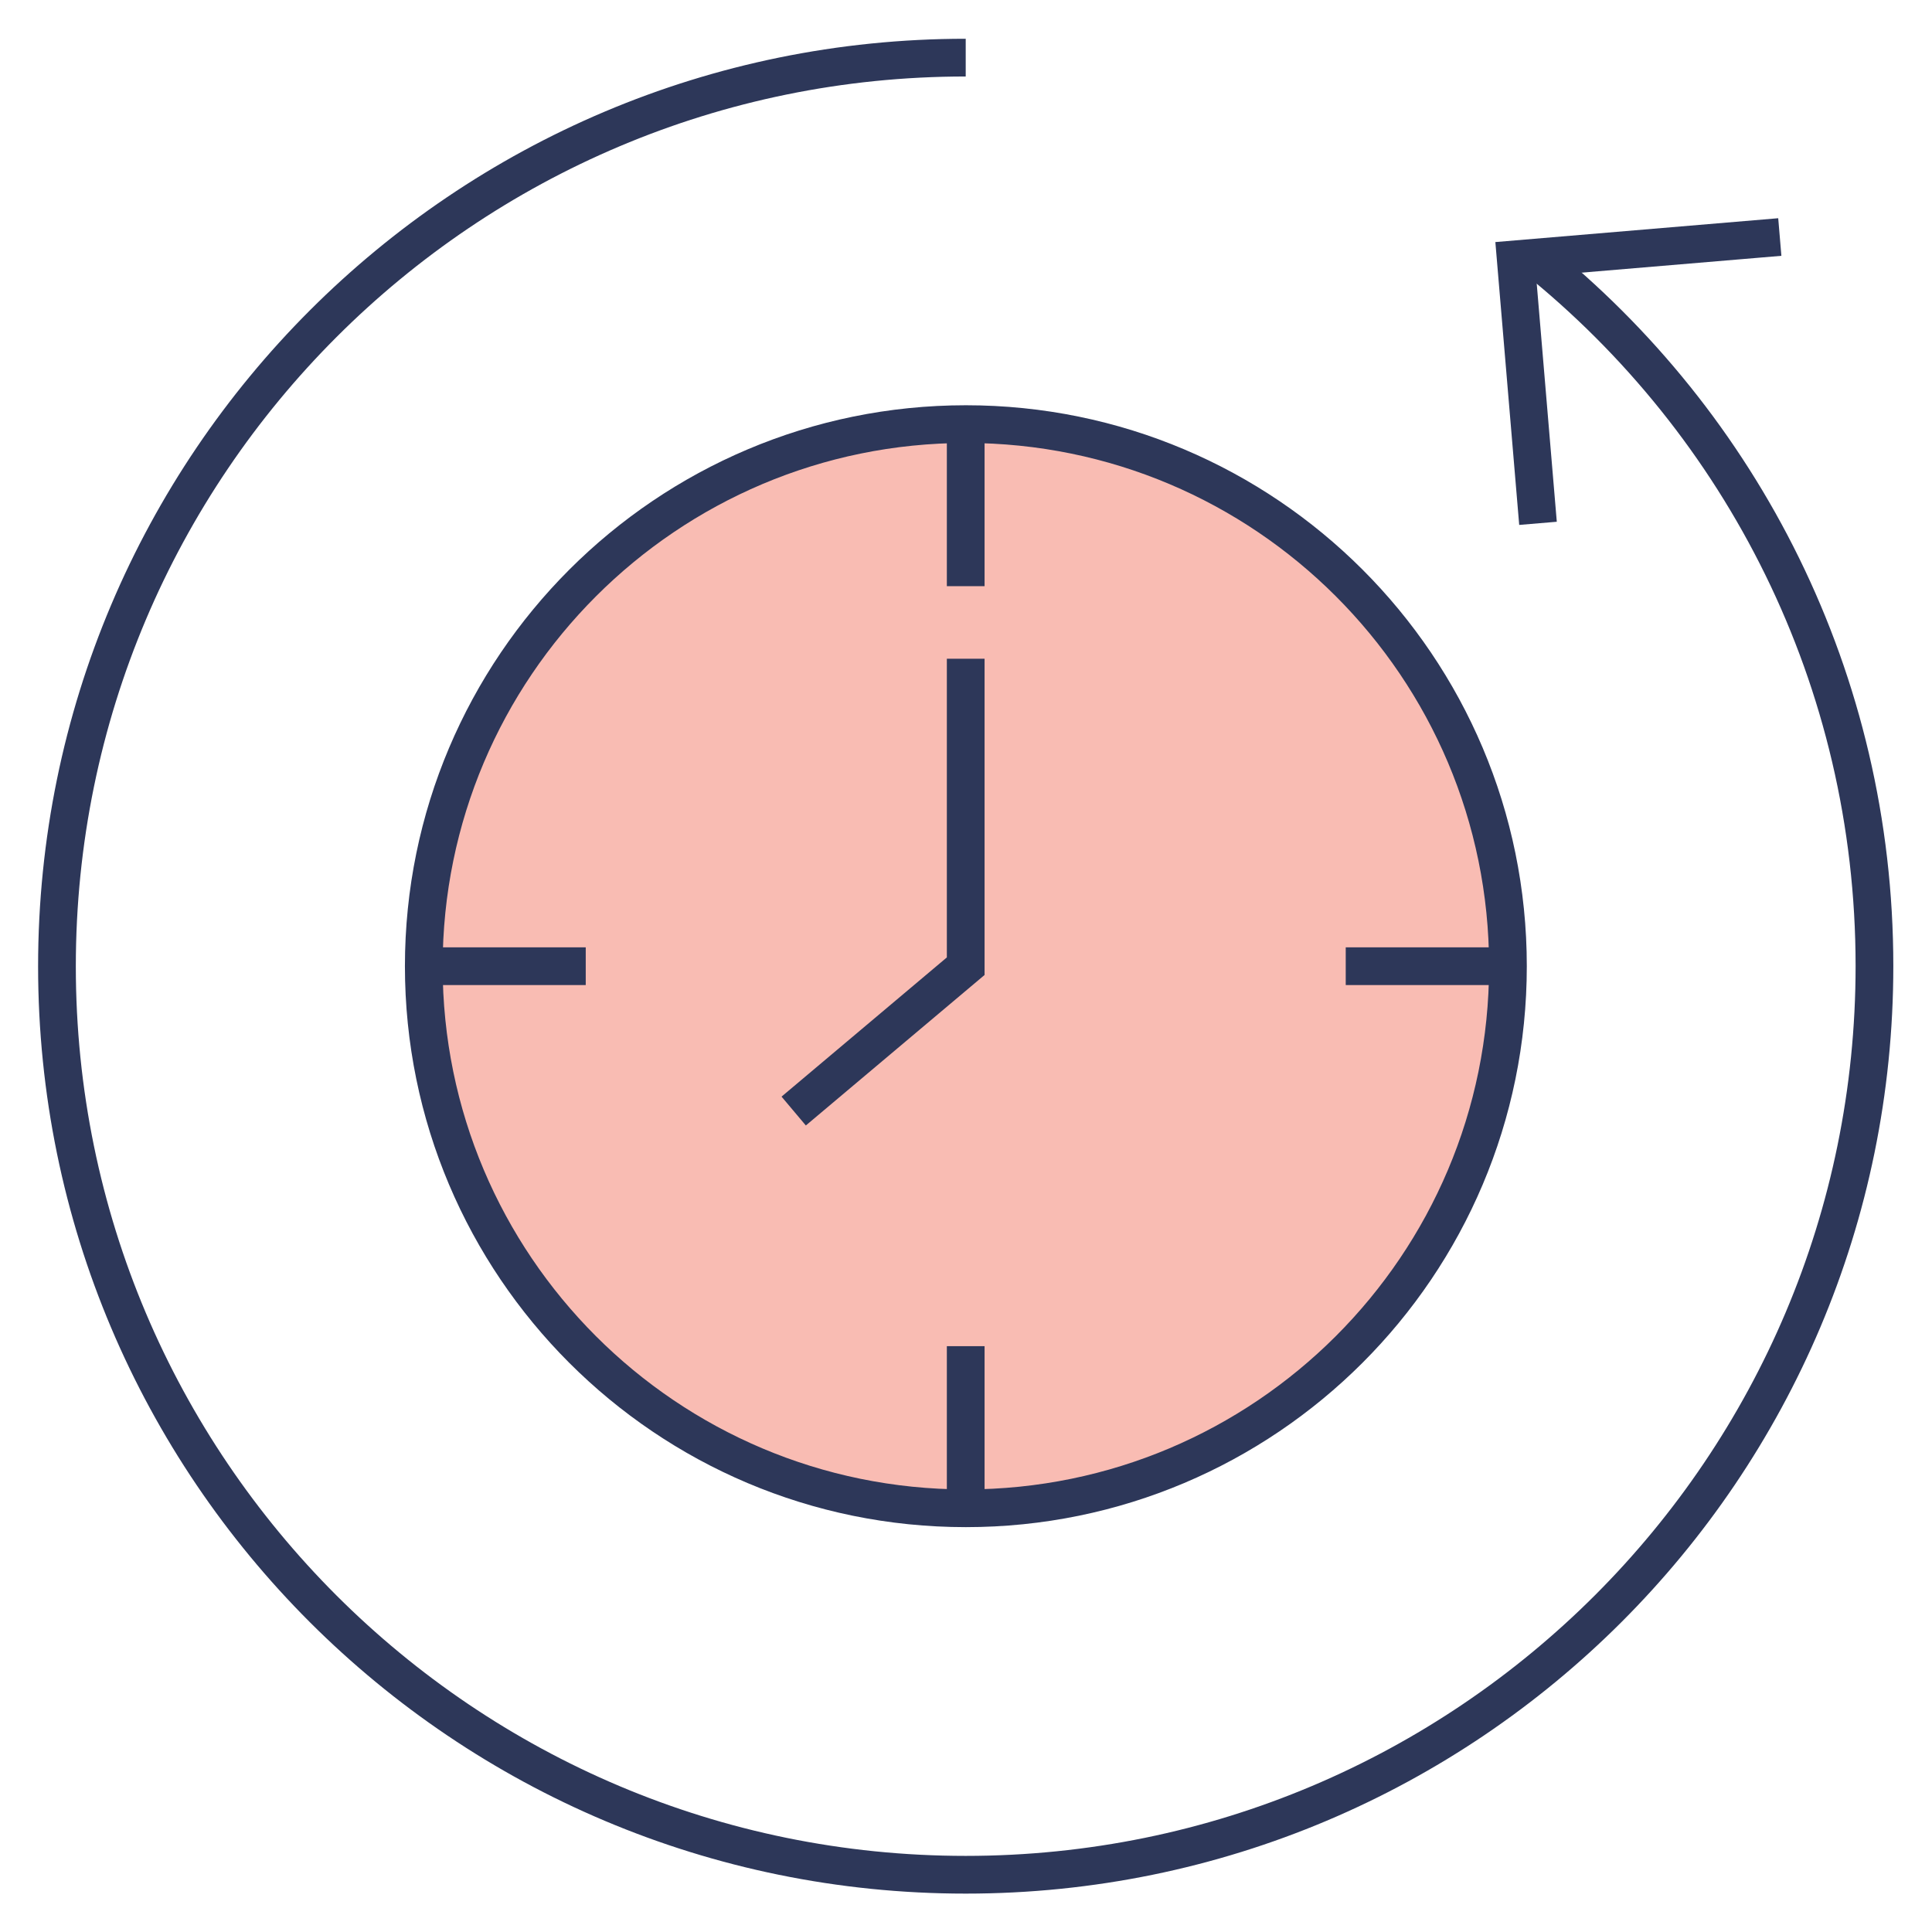
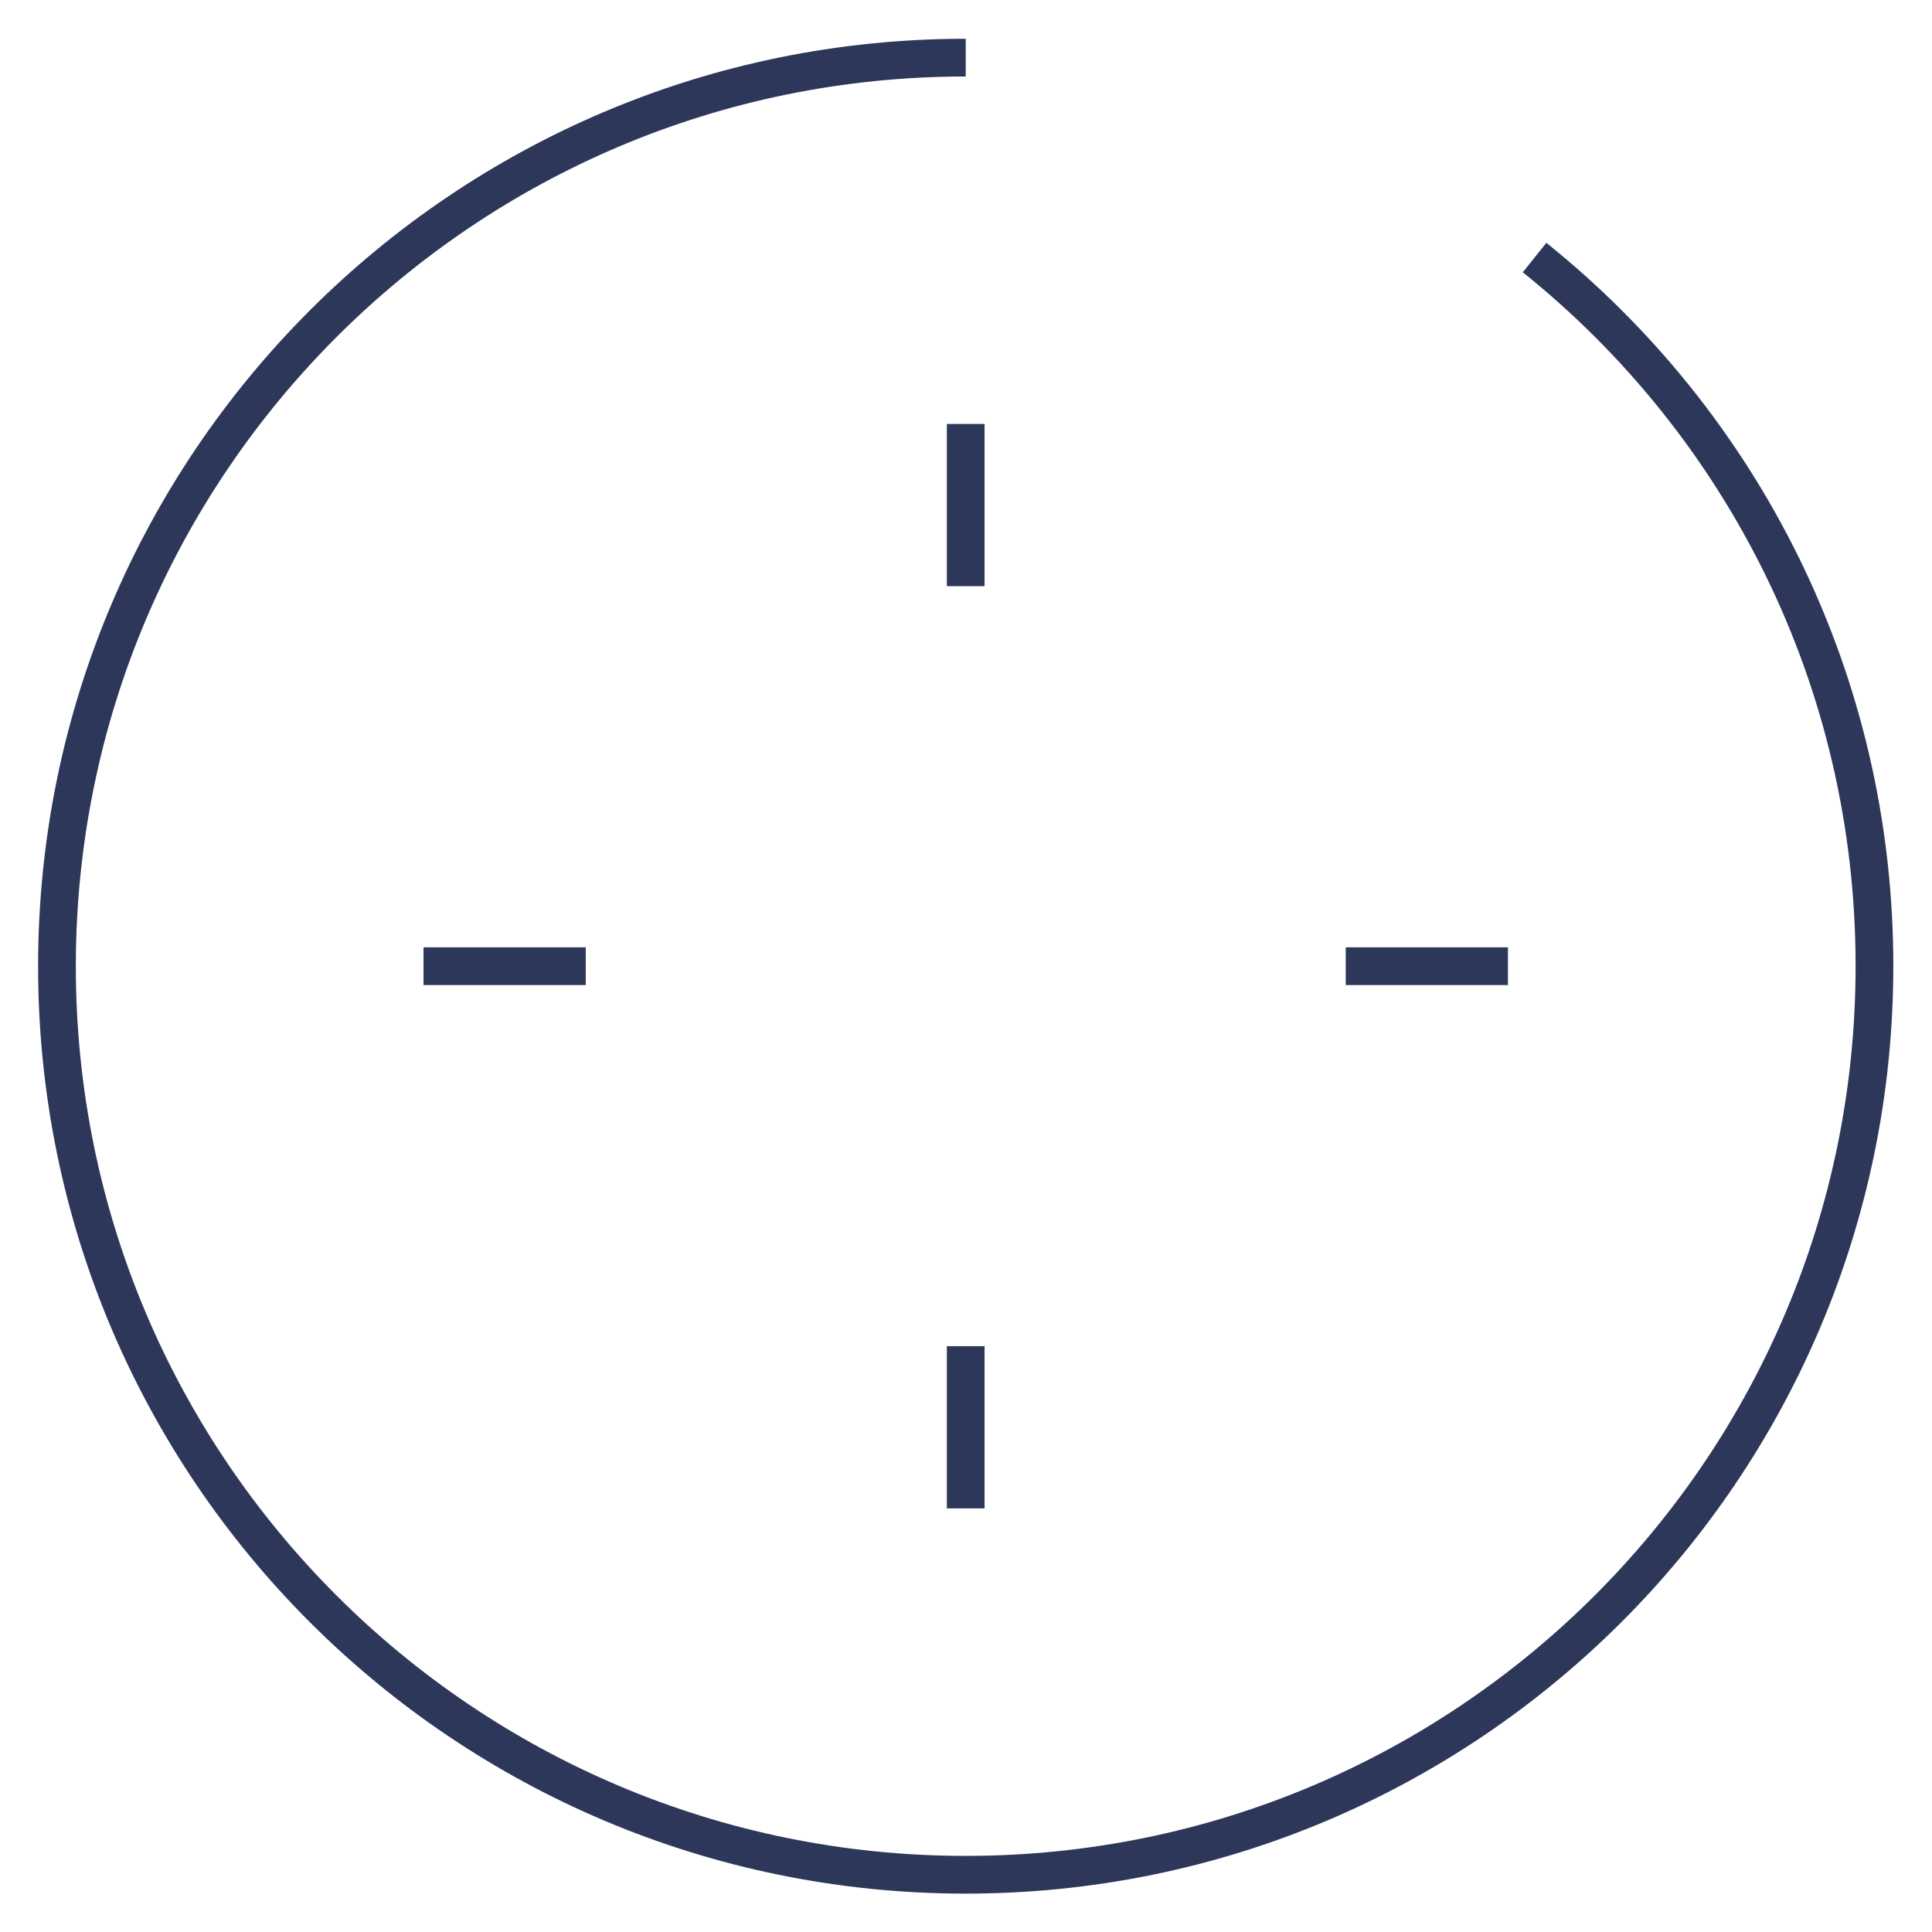
<svg xmlns="http://www.w3.org/2000/svg" version="1.1" id="svg936" x="0px" y="0px" viewBox="0 0 682.7 682.7" style="enable-background:new 0 0 682.7 682.7;" xml:space="preserve">
  <style type="text/css"> .st0{fill:#F9BCB3;} .st1{fill:none;stroke:#2D3759;stroke-width:10;stroke-miterlimit:10;} </style>
-   <path id="path962_1_" class="st0" d="M532,340.3C532,446.2,446.2,532,340.3,532c-105.8,0-191.7-85.8-191.7-191.7 s85.8-191.7,191.7-191.7C446.2,148.7,532,234.5,532,340.3z" />
  <g id="g942" transform="matrix(1.333,0,0,-1.333,0,682.667)">
    <g id="g944">
      <g>
        <g id="g946">
          <g id="g952" transform="translate(471.807,449.297)">
-             <path id="path954" class="st1" d="M0,0l-70-5.9l5.9-70" />
-           </g>
+             </g>
          <g id="g956" transform="translate(256,496.852)">
            <path id="path958" class="st1" d="M0,0c-133,0-240.9-107.8-240.9-240.9S-133-481.7,0-481.7s240.9,107.8,240.9,240.9 c0,76-35.1,143.7-90.1,187.8" />
          </g>
          <g id="g960" transform="translate(399.74,256)">
-             <path id="path962" class="st1" d="M0,0c0-79.4-64.4-143.7-143.7-143.7c-79.4,0-143.7,64.4-143.7,143.7s64.4,143.7,143.7,143.7 C-64.4,143.7,0,79.4,0,0z" />
-           </g>
+             </g>
          <g id="g964" transform="translate(256,399.74)">
            <path id="path966" class="st1" d="M0,0v-43" />
          </g>
          <g id="g968" transform="translate(256,155.273)">
            <path id="path970" class="st1" d="M0,0v-43" />
          </g>
          <g id="g972" transform="translate(399.74,256)">
            <path id="path974" class="st1" d="M0,0h-43" />
          </g>
          <g id="g976" transform="translate(155.273,256)">
            <path id="path978" class="st1" d="M0,0h-43" />
          </g>
          <g id="g980" transform="translate(256,337.5)">
-             <path id="path982" class="st1" d="M0,0v-81.5l-45.6-38.4" />
-           </g>
+             </g>
        </g>
      </g>
    </g>
  </g>
</svg>